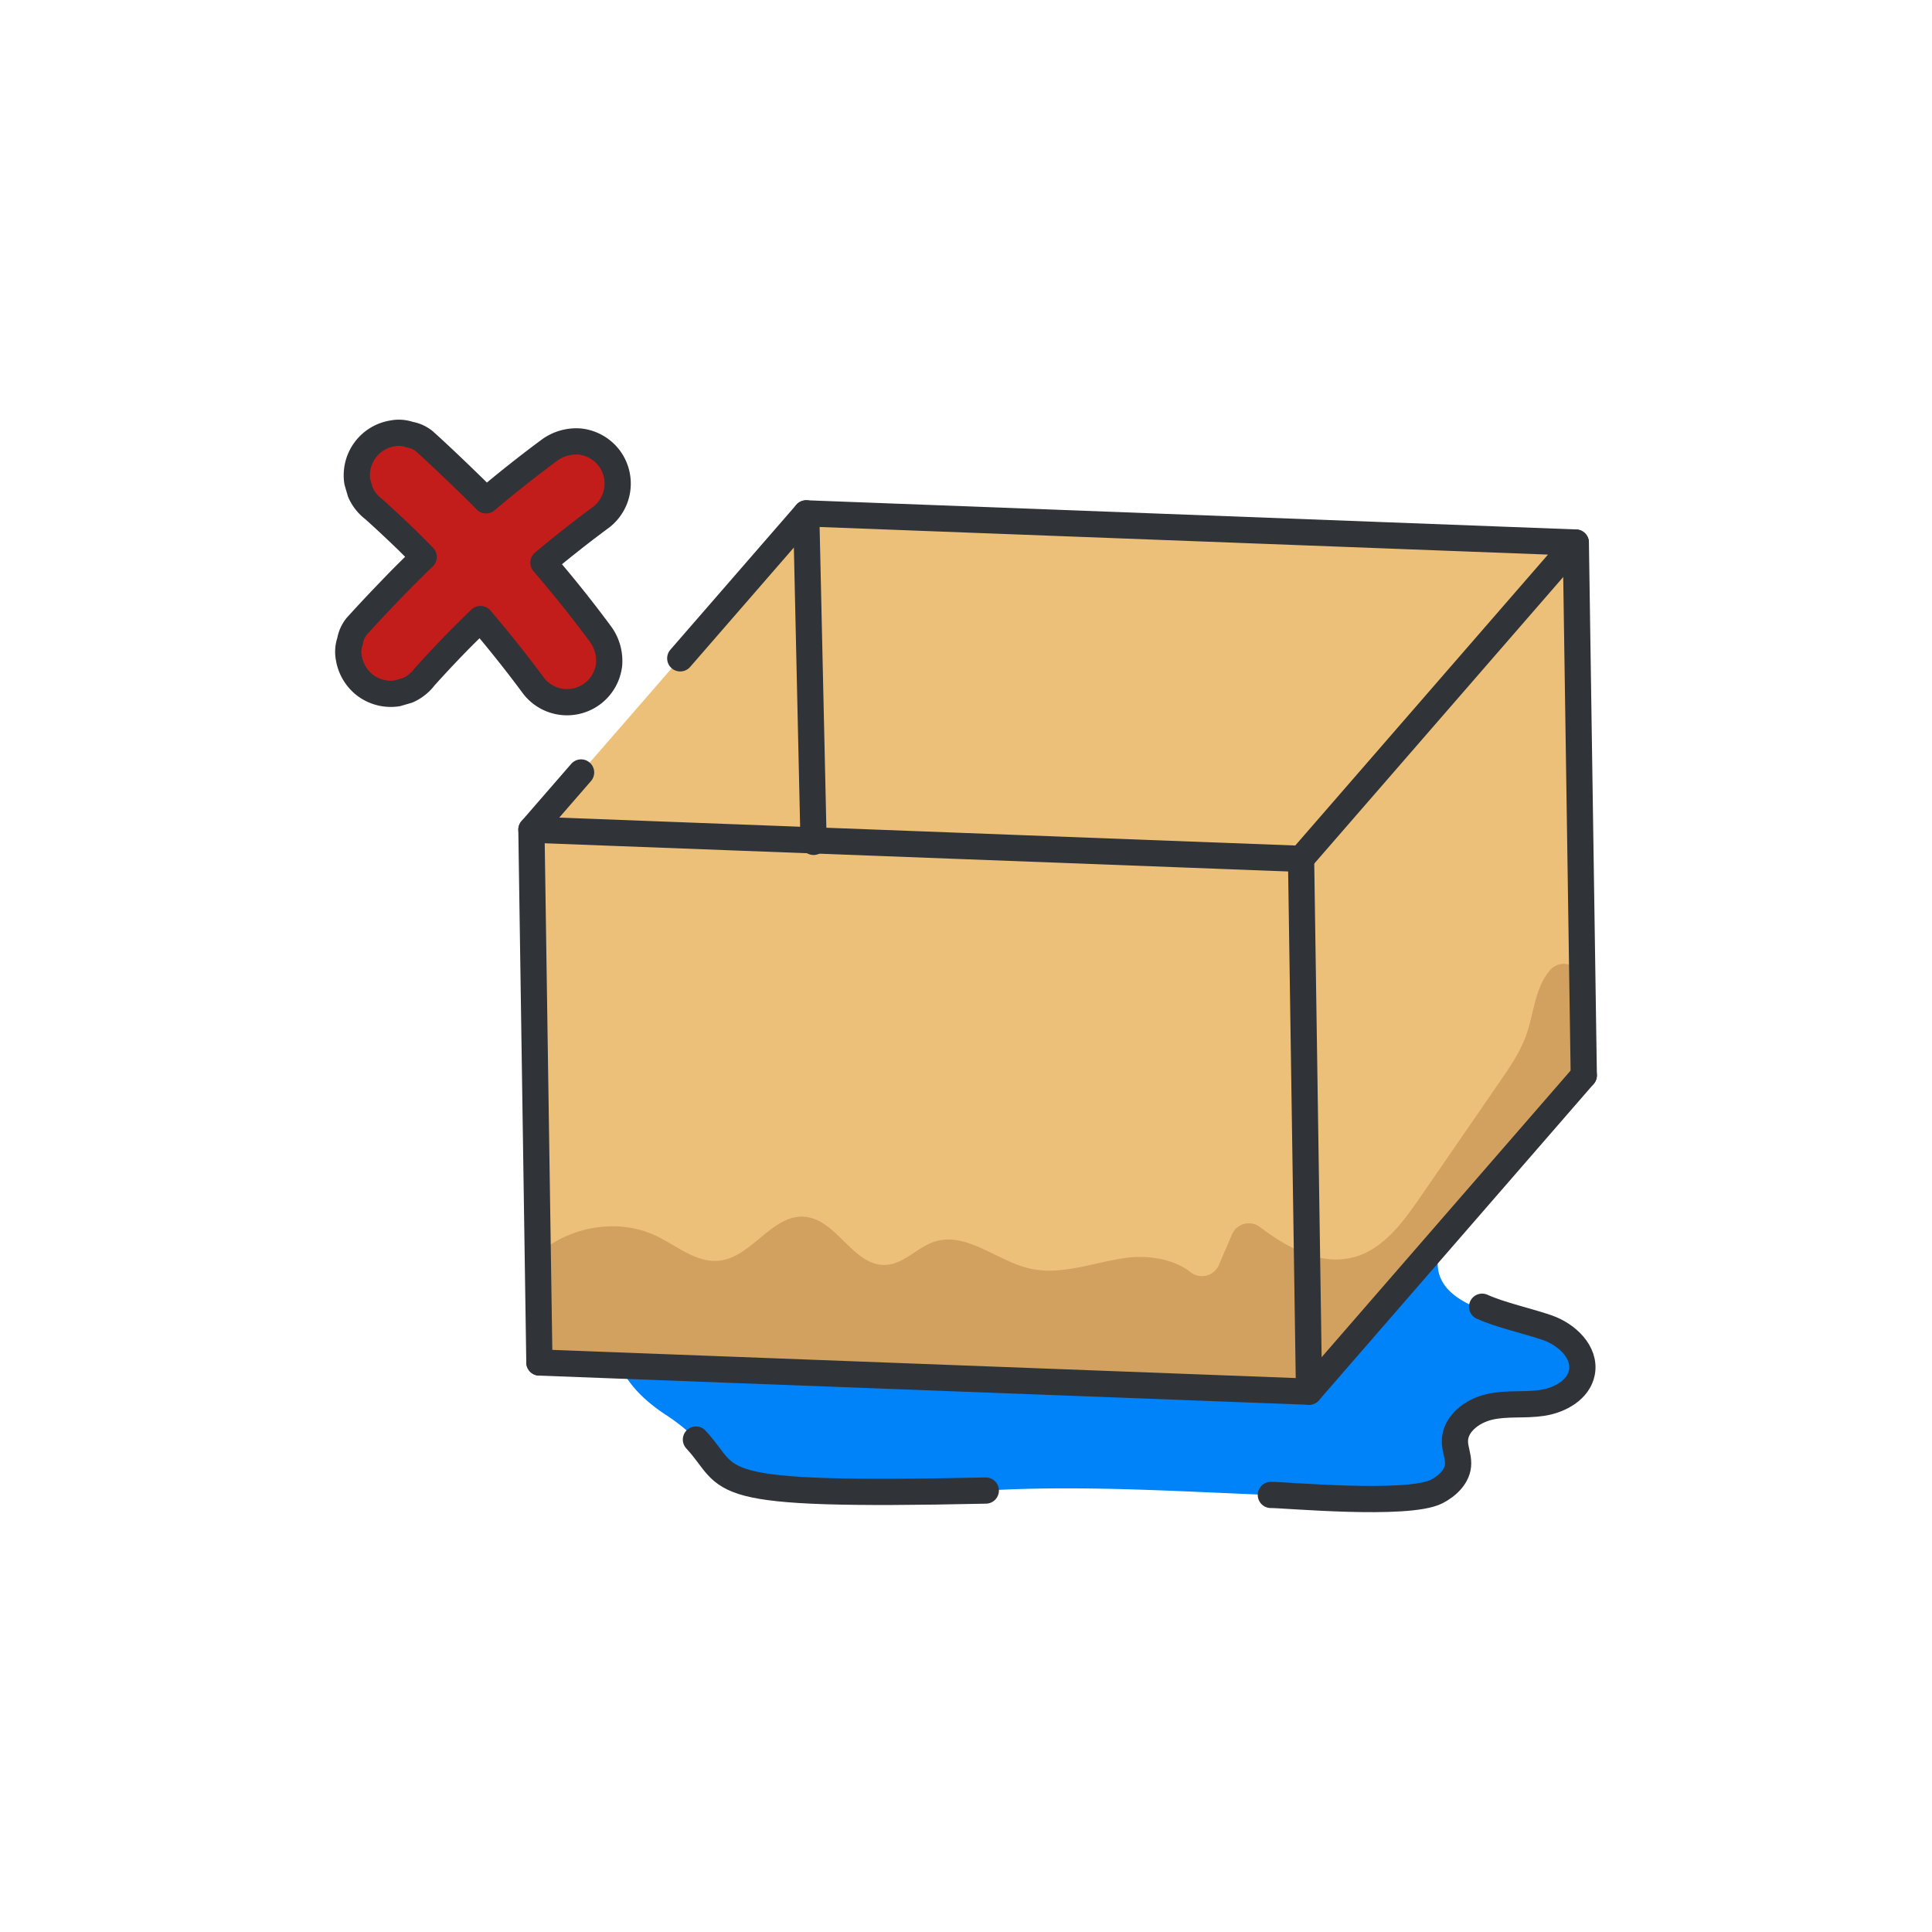
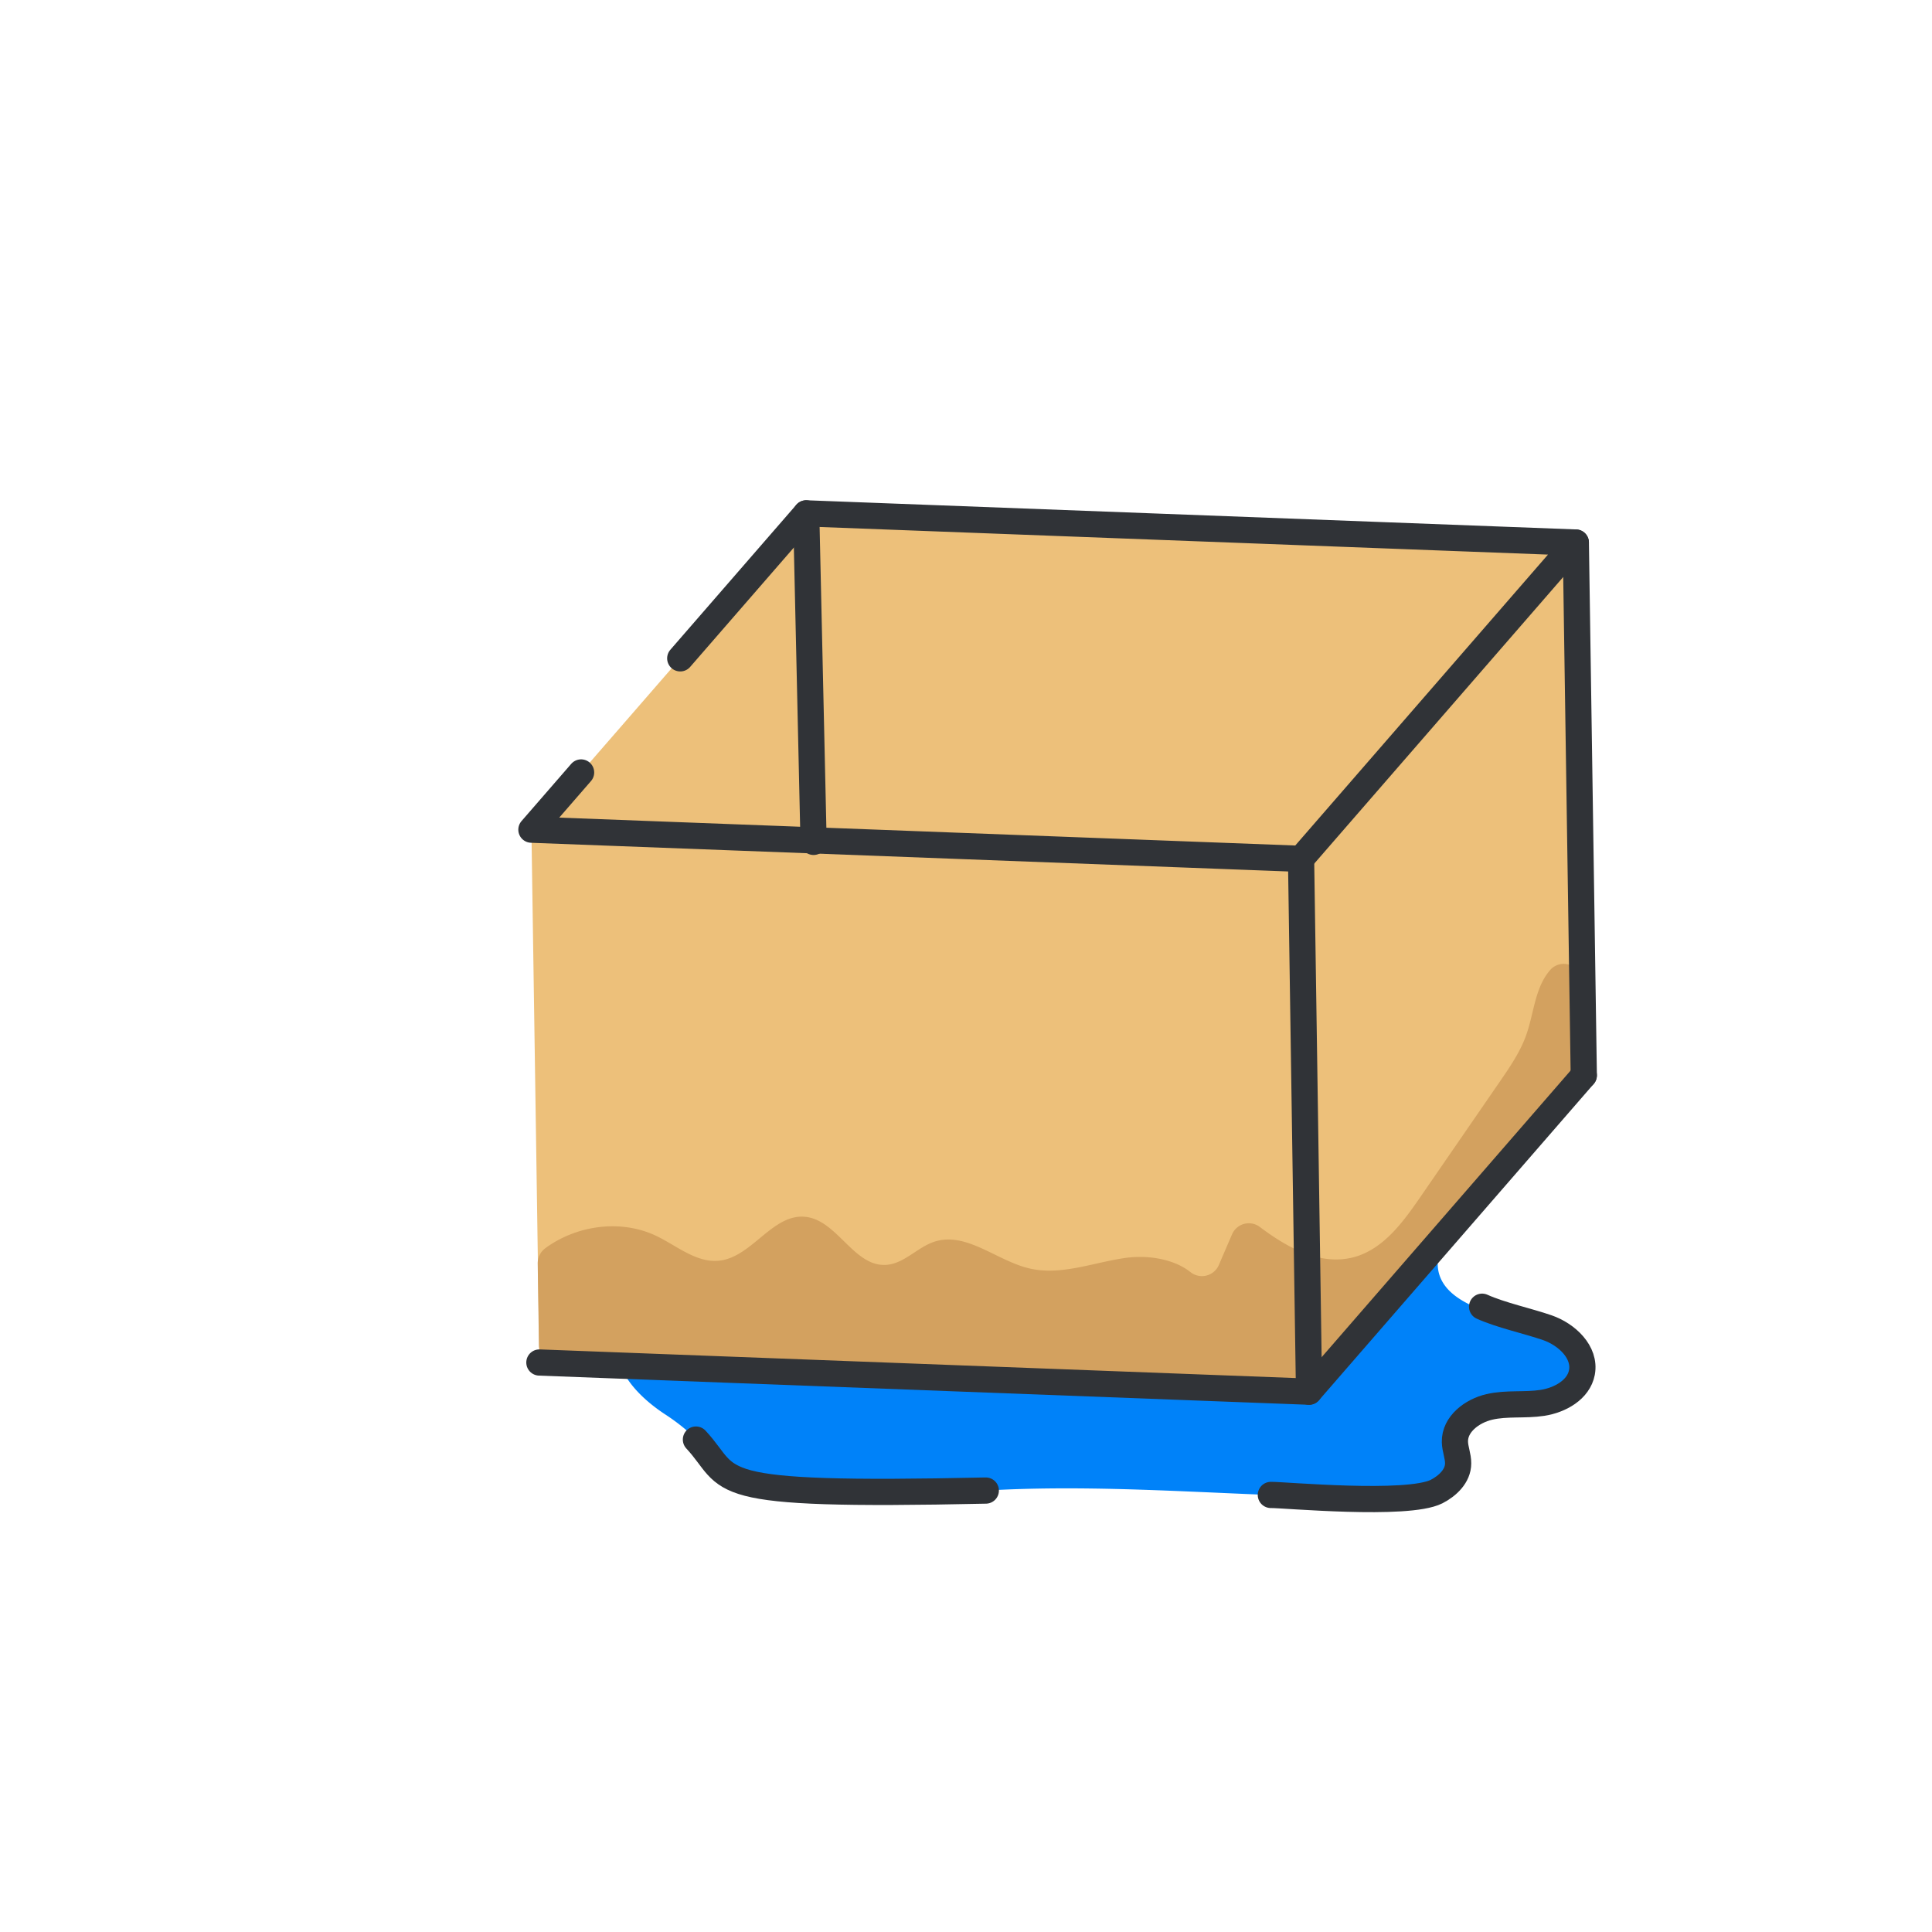
<svg xmlns="http://www.w3.org/2000/svg" viewBox="0 0 516 516">
  <defs>
    <style>.cls-1{fill:#1075c1;opacity:0;}.cls-2{fill:#0082f9;}.cls-3,.cls-6{fill:none;}.cls-3{stroke:#303337;stroke-linecap:round;stroke-linejoin:round;stroke-width:7px;}.cls-4{fill:#edc07a;}.cls-5{fill:#d3a15f;}.cls-7{fill:#c21d1a;}</style>
  </defs>
  <g id="Шар_2">
    <g id="Шар_1-2">
-       <rect class="cls-1" width="516" height="516" />
      <path class="cls-2" d="M413.28,354.65c-5.19-1.79-10.92-1.84-15.92-4.09s-19.95-6.71-10.08-22.66l-138.93-1.43a307.92,307.92,0,0,0-64.22,14.59c-8.46,2.9-18,7.66-19.34,16.5-1.23,8.36,5.81,15.58,12.89,20.21,24.86,16.24.7,25.33,85.61,20.33,36.79-2.16,73.68,2.36,110.53,1.77,3.34-.06,6.79-.14,9.86-1.46s5.73-4.19,5.76-7.53c0-1.93-.82-3.79-.86-5.72-.1-4.74,4.57-8.33,9.2-9.36s9.47-.37,14.16-1.09,9.68-3.46,10.56-8.12C423.51,361.19,418.47,356.43,413.28,354.65Z" />
      <path class="cls-3" d="M263.29,398.1c-76.5,1.67-67-2.43-77.42-13.62" />
      <path class="cls-3" d="M395.84,349c5,2.26,12.25,3.81,17.44,5.61s10.23,6.54,9.22,11.94c-.88,4.65-5.87,7.41-10.56,8.13s-9.53,0-14.17,1.08-9.3,4.61-9.19,9.35c.05,1.94.88,3.79.86,5.73,0,3.34-2.78,6-5.76,7.53-7.79,3.93-40.91.84-44.26.9" />
      <polygon class="cls-4" points="423 287.21 395.1 319.33 349.61 371.69 217.08 366.66 171.77 364.94 164.94 364.68 144.06 363.89 143.63 335.04 143.13 301.54 141.93 221.6 142.71 220.71 159.87 200.94 166.02 193.87 175.74 182.68 215.32 137.11 299.42 140.3 401.79 144.19 420.87 144.91 422.23 235.86 422.51 254.35 423 287.21" />
      <path class="cls-5" d="M423,285.34a4.85,4.85,0,0,1-1.2,3.28L395.1,319.33l-44,50.59a4.94,4.94,0,0,1-3.88,1.68l-130.19-4.94-45.31-1.72-6.83-.26-16.24-.61a4.9,4.9,0,0,1-4.71-4.82l-.33-21.85a5,5,0,0,1,2-4c8.43-6.22,20.37-7.85,29.86-3.22,5.47,2.67,10.67,7.22,16.72,6.51,8.7-1,14.14-12.57,22.87-11.7,8.54.84,12.93,13.29,21.51,12.84,4.86-.25,8.42-4.71,13-6.2,8.54-2.75,16.61,5.09,25.35,7.14,8.44,2,17.06-1.59,25.66-2.8,5.91-.83,12.87.24,17.31,3.74a4.93,4.93,0,0,0,7.63-1.82q1.75-4.09,3.52-8.19a4.88,4.88,0,0,1,7.44-2c7.66,5.77,16.46,10.49,25.36,8,7.7-2.21,12.85-9.25,17.4-15.84l21.28-30.9c2.74-4,5.52-8,7.13-12.6,2.07-5.85,2.29-12.63,6.38-17.29l.06-.08a4.84,4.84,0,0,1,8.4,3.24Z" />
      <line class="cls-6" x1="349.61" y1="371.69" x2="349.61" y2="371.69" />
      <line class="cls-6" x1="215.32" y1="137.11" x2="217.29" y2="224.85" />
-       <line class="cls-3" x1="141.93" y1="221.59" x2="144.06" y2="363.9" />
      <polyline class="cls-3" points="181.68 175.83 215.32 137.11 420.87 144.9 347.48 229.38 141.93 221.59 155.2 206.31" />
      <polyline class="cls-3" points="144.06 363.9 349.62 371.69 423 287.21" />
      <line class="cls-3" x1="420.87" y1="144.91" x2="423" y2="287.21" />
      <line class="cls-3" x1="347.49" y1="229.38" x2="349.62" y2="371.69" />
      <line class="cls-3" x1="215.32" y1="137.11" x2="217.29" y2="224.85" />
-       <path class="cls-7" d="M160.29,169.23q-7.22-9.75-15.15-18.95c2-1.71,4.1-3.41,6.19-5.07q4.62-3.68,9.37-7.19a11.33,11.33,0,0,0,1.83-15.89,11.4,11.4,0,0,0-7.57-4.2,12.15,12.15,0,0,0-8.32,2.38q-8.62,6.39-16.82,13.33-1.93-2-3.9-3.9c-4.11-4-8.28-8-12.56-11.86a8.44,8.44,0,0,0-4-1.81,8.58,8.58,0,0,0-4.5-.32,11.32,11.32,0,0,0-9.43,12.92c.27.94.55,1.87.82,2.81a11.47,11.47,0,0,0,3.57,4.5c3,2.69,5.94,5.45,8.84,8.25q2.28,2.24,4.5,4.52c-2,1.95-4,3.92-6,5.93-4,4.11-8,8.28-11.86,12.56a8.45,8.45,0,0,0-1.81,4,8.62,8.62,0,0,0-.32,4.51,11.55,11.55,0,0,0,4.39,7.3,11.43,11.43,0,0,0,8.53,2.13l2.81-.82a11.44,11.44,0,0,0,4.49-3.57q4.05-4.5,8.26-8.84,3.28-3.36,6.68-6.61,3.6,4.21,7.06,8.56,3.69,4.62,7.2,9.37a11.31,11.31,0,0,0,15.88,1.83,11.37,11.37,0,0,0,4.21-7.57A12.15,12.15,0,0,0,160.29,169.23Z" />
-       <path class="cls-3" d="M160.29,169.23q-7.22-9.75-15.15-18.95c2-1.71,4.1-3.41,6.19-5.07q4.62-3.68,9.37-7.19a11.33,11.33,0,0,0,1.83-15.89,11.4,11.4,0,0,0-7.57-4.2,12.15,12.15,0,0,0-8.32,2.38q-8.62,6.39-16.82,13.33-1.93-2-3.9-3.9c-4.11-4-8.28-8-12.56-11.86a8.44,8.44,0,0,0-4-1.81,8.58,8.58,0,0,0-4.5-.32,11.32,11.32,0,0,0-9.43,12.92c.27.94.55,1.87.82,2.81a11.47,11.47,0,0,0,3.57,4.5c3,2.69,5.94,5.45,8.84,8.25q2.28,2.24,4.5,4.52c-2,1.95-4,3.92-6,5.93-4,4.11-8,8.28-11.86,12.56a8.45,8.45,0,0,0-1.81,4,8.62,8.62,0,0,0-.32,4.51,11.55,11.55,0,0,0,4.39,7.3,11.43,11.43,0,0,0,8.53,2.13l2.81-.82a11.44,11.44,0,0,0,4.49-3.57q4.05-4.5,8.26-8.84,3.28-3.36,6.68-6.61,3.6,4.21,7.06,8.56,3.69,4.62,7.2,9.37a11.31,11.31,0,0,0,15.88,1.83,11.37,11.37,0,0,0,4.21-7.57A12.15,12.15,0,0,0,160.29,169.23Z" />
    </g>
  </g>
</svg>